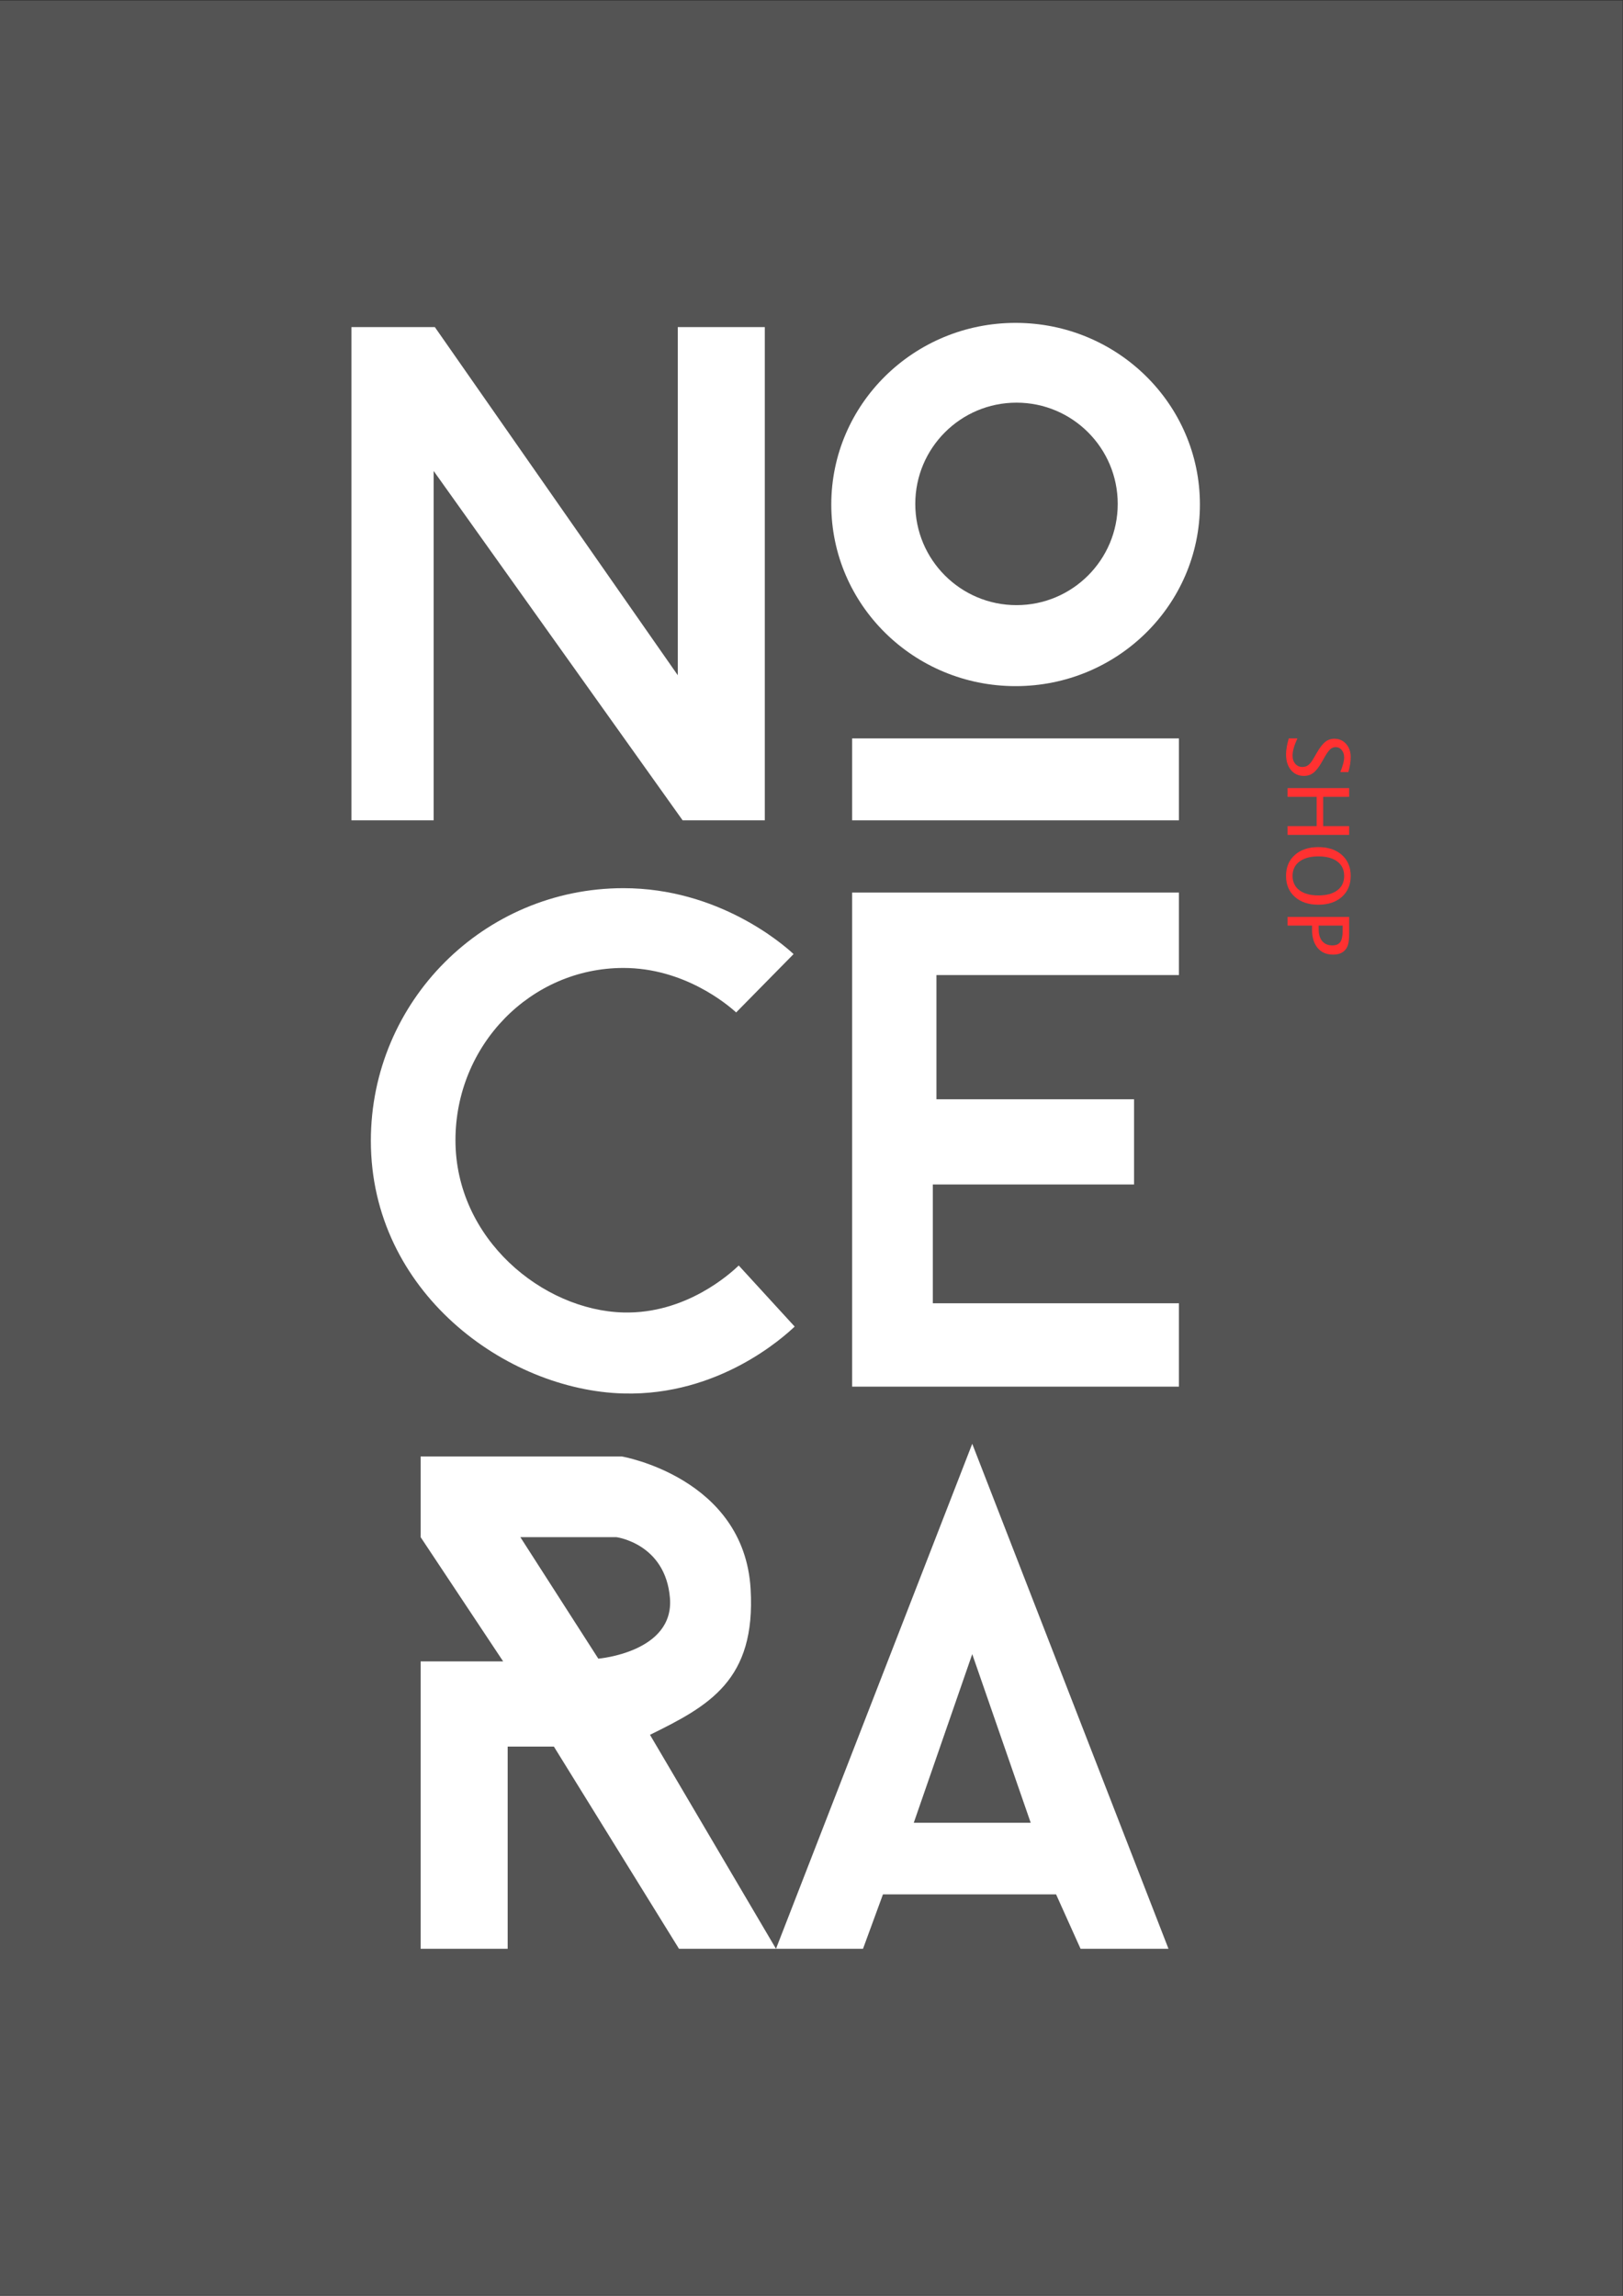
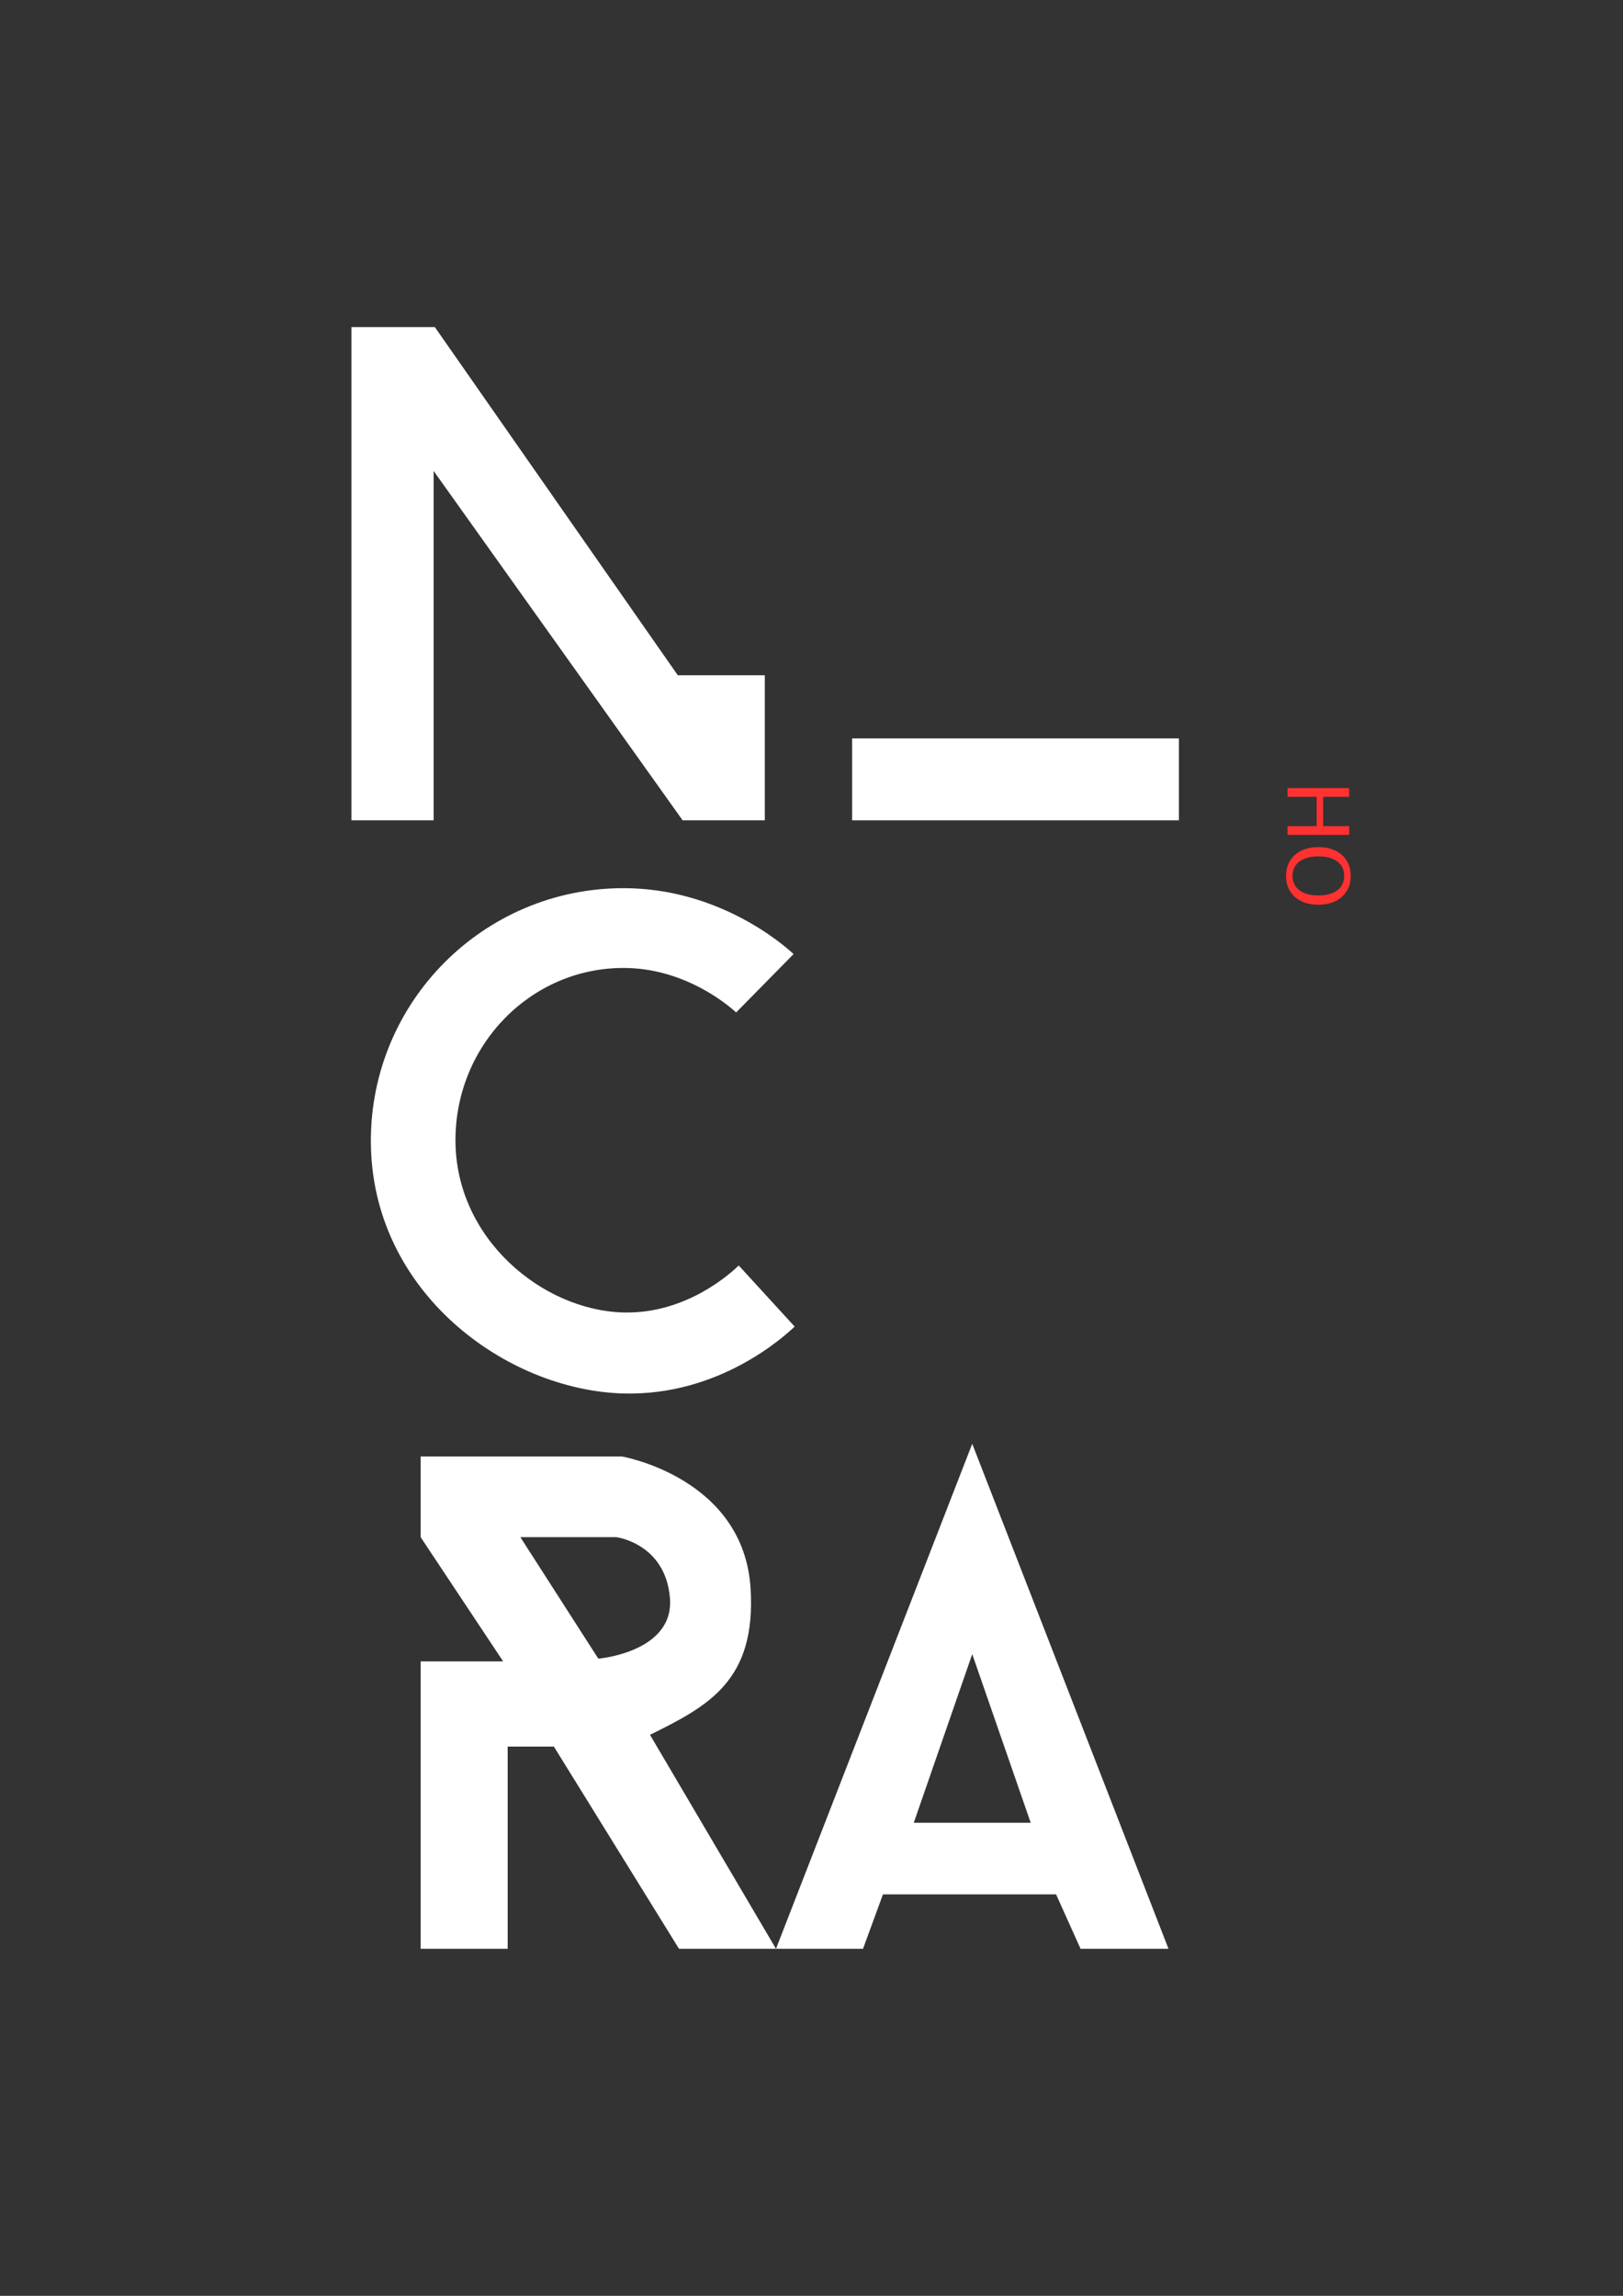
<svg xmlns="http://www.w3.org/2000/svg" viewBox="0 0 793.701 1122.52" height="1122.52" width="793.701" xml:space="preserve" id="svg2" version="1.1">
  <rect x="0" y="0" width="793.701" height="1122.52" fill="#333333" stroke="none" />
  <defs id="defs6">
    <clipPath id="clipPath24" clipPathUnits="userSpaceOnUse">
      <path id="path22" d="M 0,841.89 H 595.276 V 0 H 0 Z" />
    </clipPath>
  </defs>
  <g transform="matrix(1.333,0,0,-1.333,0,1122.52)" id="g10">
-     <path id="path12" style="fill:#545454;fill-opacity:1;fill-rule:nonzero;stroke:none" d="M 0,0.252 H 595.275 V 841.89 H 0 Z" />
    <g transform="translate(128.938,722.119)" id="g14">
-       <path id="path16" style="fill:#ffffff;fill-opacity:1;fill-rule:nonzero;stroke:none" d="M 0,0 H 30.595 L 119.72,-127.701 V 0 h 31.926 V -180.91 H 121.494 L 30.152,-52.766 V -180.91 H 0 Z" />
+       <path id="path16" style="fill:#ffffff;fill-opacity:1;fill-rule:nonzero;stroke:none" d="M 0,0 H 30.595 L 119.72,-127.701 h 31.926 V -180.91 H 121.494 L 30.152,-52.766 V -180.91 H 0 Z" />
    </g>
    <g id="g18">
      <g clip-path="url(#clipPath24)" id="g20">
        <g transform="translate(372.922,620.135)" id="g26">
-           <path id="path28" style="fill:#ffffff;fill-opacity:1;fill-rule:nonzero;stroke:none" d="m 0,0 c -20.509,0 -37.135,16.626 -37.135,37.135 0,20.51 16.626,37.136 37.135,37.136 20.51,0 37.136,-16.626 37.136,-37.136 C 37.136,16.626 20.51,0 0,0 m -0.332,103.535 c -37.346,0 -67.62,-29.827 -67.62,-66.621 0,-36.795 30.274,-66.622 67.62,-66.622 37.345,0 67.619,29.827 67.619,66.622 0,36.794 -30.274,66.621 -67.619,66.621" />
-         </g>
+           </g>
        <path id="path30" style="fill:#ffffff;fill-opacity:1;fill-rule:nonzero;stroke:none" d="M 432.505,541.209 H 312.619 v 30.041 h 119.886 z" />
        <g transform="translate(271.022,377.913)" id="g32">
          <path id="path34" style="fill:#ffffff;fill-opacity:1;fill-rule:nonzero;stroke:none" d="m 0,0 c -3.007,-2.868 -19.286,-17.812 -42.296,-17.227 -29.582,0.754 -61.634,26.956 -61.634,63.186 0,34.896 27.595,63.186 61.634,63.186 22.105,0 37.932,-13.202 41.338,-16.32 l 21.073,21.408 c -4.019,3.746 -27.644,24.176 -62.411,24.176 -51.182,0 -92.672,-41.491 -92.672,-92.672 0,-55.341 49.574,-91.53 92.672,-92.672 35.106,-0.93 58.866,20.814 62.81,24.536 z" />
        </g>
        <g transform="translate(432.505,514.715)" id="g36">
-           <path id="path38" style="fill:#ffffff;fill-opacity:1;fill-rule:nonzero;stroke:none" d="M 0,0 H -119.886 V -181.242 H 0 v 30.595 h -90.288 v 43.565 h 73.827 v 31.26 h -72.497 v 45.56 H 0 Z" />
-         </g>
+           </g>
        <g transform="translate(190.904,278.269)" id="g40">
          <path id="path42" style="fill:#ffffff;fill-opacity:1;fill-rule:nonzero;stroke:none" d="m 0,0 h 35.251 c 0,0 17.958,-2.328 19.621,-22.281 C 56.534,-42.234 28.6,-44.563 28.6,-44.563 Z m 47.555,-72.497 c 21.616,10.642 38.909,19.953 36.914,53.541 C 82.043,21.878 37.246,29.598 37.246,29.598 H -36.581 V 0 L -6.318,-45.561 H -36.581 V -150.98 h 31.925 v 74.16 h 16.961 l 45.892,-74.16 H 93.78 Z" />
        </g>
        <g transform="translate(335.232,173.514)" id="g44">
          <path id="path46" style="fill:#ffffff;fill-opacity:1;fill-rule:nonzero;stroke:none" d="M 0,0 21.45,61.855 42.9,0 Z M 21.45,139.008 -50.548,-46.226 h 31.925 l 7.316,19.955 h 63.519 l 8.978,-19.955 h 32.258 z" />
        </g>
        <g transform="translate(472.799,571.25)" id="g48">
-           <path id="path50" style="fill:#ff3131;fill-opacity:1;fill-rule:nonzero;stroke:none" d="M 0,0 H 3.175 C 1.994,-2.544 1.403,-4.64 1.403,-6.289 c 0,-1.252 0.334,-2.261 1,-3.029 0.667,-0.769 1.535,-1.153 2.603,-1.153 0.886,0 1.639,0.252 2.259,0.756 0.621,0.503 1.313,1.432 2.076,2.785 l 0.9,1.557 c 1.1,1.923 2.135,3.279 3.107,4.068 0.971,0.788 2.098,1.183 3.381,1.183 1.75,0 3.187,-0.631 4.312,-1.893 1.124,-1.262 1.687,-2.869 1.687,-4.823 0,-1.74 -0.291,-3.577 -0.871,-5.511 h -2.93 c 0.935,2.382 1.404,4.158 1.404,5.328 0,1.109 -0.295,2.024 -0.886,2.747 -0.59,0.723 -1.333,1.084 -2.228,1.084 -0.753,0 -1.419,-0.265 -1.999,-0.794 -0.58,-0.529 -1.273,-1.496 -2.076,-2.9 l -0.916,-1.618 c -1.11,-1.954 -2.158,-3.317 -3.145,-4.091 -0.986,-0.773 -2.172,-1.16 -3.556,-1.16 -1.963,0 -3.542,0.723 -4.732,2.168 -1.19,1.445 -1.785,3.363 -1.785,5.754 0,1.526 0.33,3.47 0.992,5.831" />
-         </g>
+           </g>
        <g transform="translate(472.371,553.024)" id="g52">
          <path id="path54" style="fill:#ff3131;fill-opacity:1;fill-rule:nonzero;stroke:none" d="m 0,0 h 22.59 v -3.205 h -9.525 v -10.746 h 9.525 v -3.205 H 0 v 3.205 H 10.669 V -3.205 L 0,-3.205 Z" />
        </g>
        <g transform="translate(474.202,520.818)" id="g56">
          <path id="path58" style="fill:#ff3131;fill-opacity:1;fill-rule:nonzero;stroke:none" d="m 0,0 c 0,-2.249 0.838,-4.004 2.512,-5.266 1.674,-1.262 4.001,-1.893 6.982,-1.893 2.962,0 5.275,0.631 6.938,1.893 1.664,1.262 2.496,3.017 2.496,5.266 0,2.249 -0.832,4.004 -2.496,5.266 C 14.769,6.528 12.456,7.159 9.494,7.159 6.513,7.159 4.186,6.528 2.512,5.266 0.838,4.004 0,2.249 0,0 m -2.396,0 c 0,3.206 1.076,5.767 3.228,7.686 2.152,1.918 5.029,2.877 8.632,2.877 3.602,0 6.479,-0.959 8.632,-2.877 2.152,-1.919 3.228,-4.48 3.228,-7.686 0,-3.205 -1.076,-5.767 -3.228,-7.685 -2.153,-1.919 -5.03,-2.878 -8.632,-2.878 -3.603,0 -6.48,0.959 -8.632,2.878 -2.152,1.918 -3.228,4.48 -3.228,7.685" />
        </g>
        <g transform="translate(483.773,502.593)" id="g60">
-           <path id="path62" style="fill:#ff3131;fill-opacity:1;fill-rule:nonzero;stroke:none" d="m 0,0 v -1.298 c 0,-1.903 0.437,-3.373 1.312,-4.411 0.876,-1.038 2.117,-1.557 3.724,-1.557 1.344,0 2.306,0.41 2.886,1.229 0.579,0.819 0.869,2.175 0.869,4.068 V 0 Z m -11.402,3.175 h 22.59 v -6.152 c 0,-1.77 -0.145,-3.136 -0.435,-4.098 -0.29,-0.962 -0.802,-1.748 -1.534,-2.358 -0.967,-0.804 -2.284,-1.206 -3.953,-1.206 -2.402,0 -4.285,0.814 -5.648,2.442 -1.364,1.628 -2.046,3.887 -2.046,6.777 V 0 h -8.974 z" />
-         </g>
+           </g>
      </g>
    </g>
  </g>
</svg>